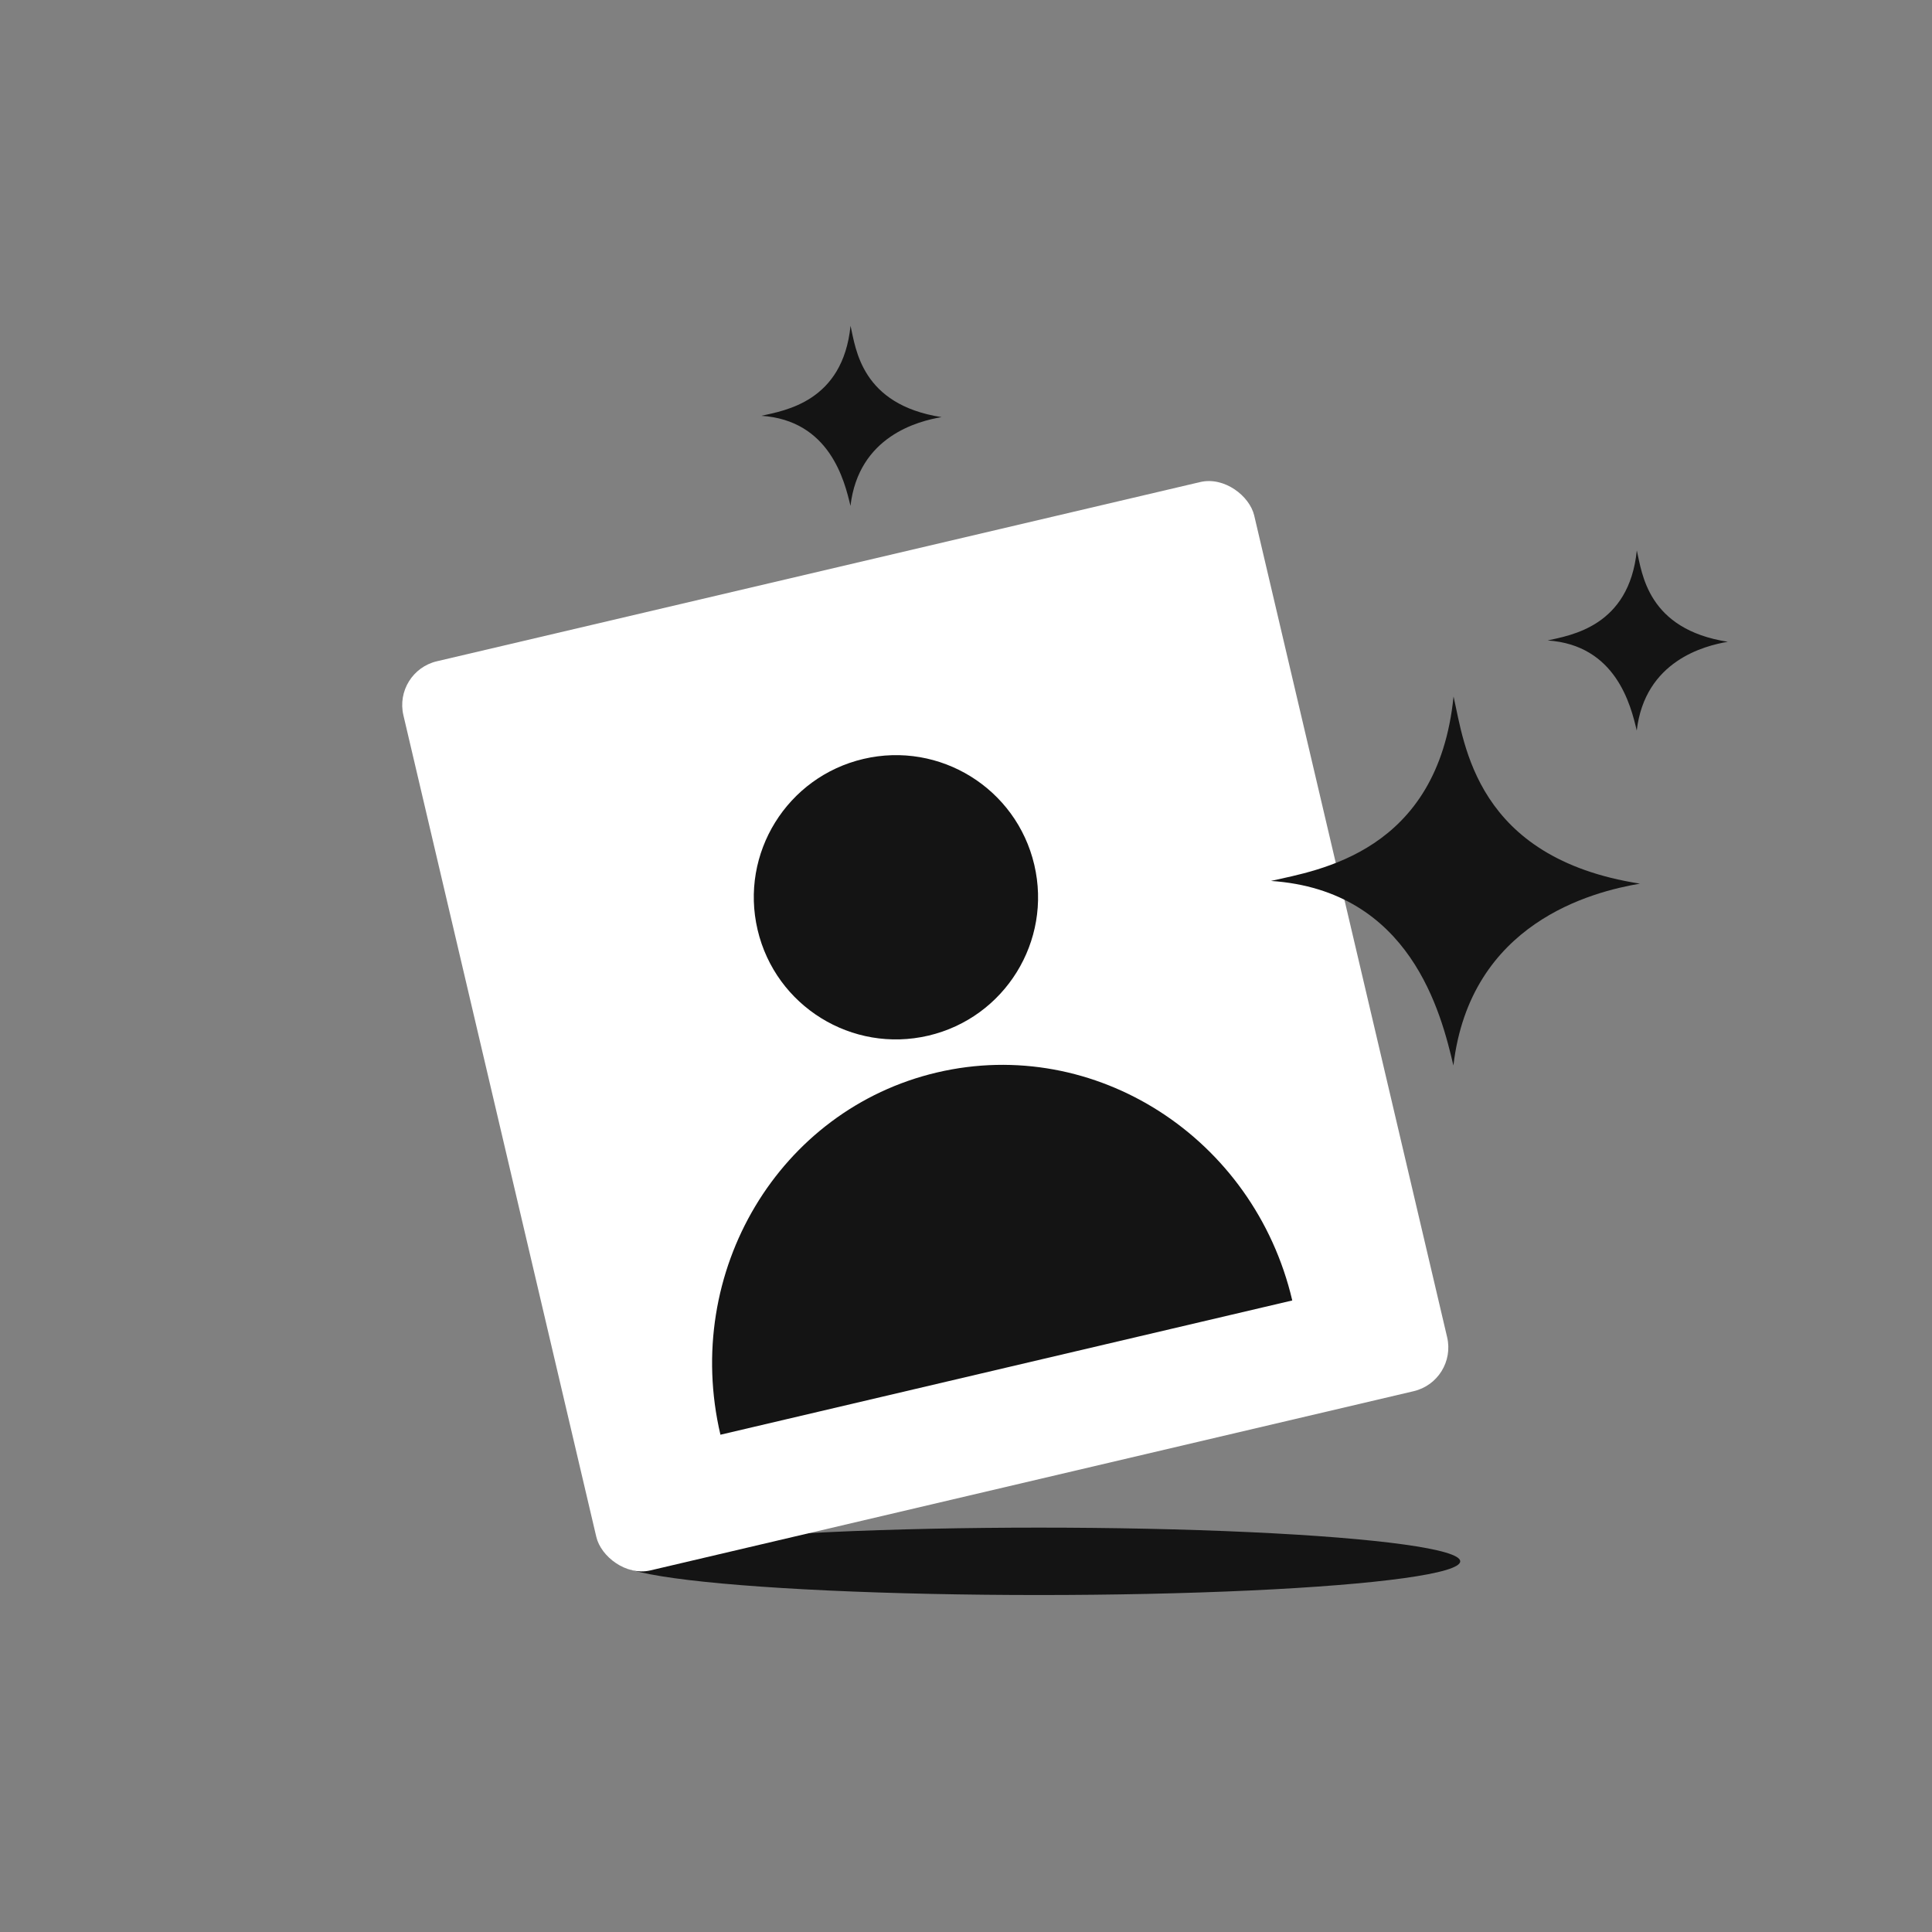
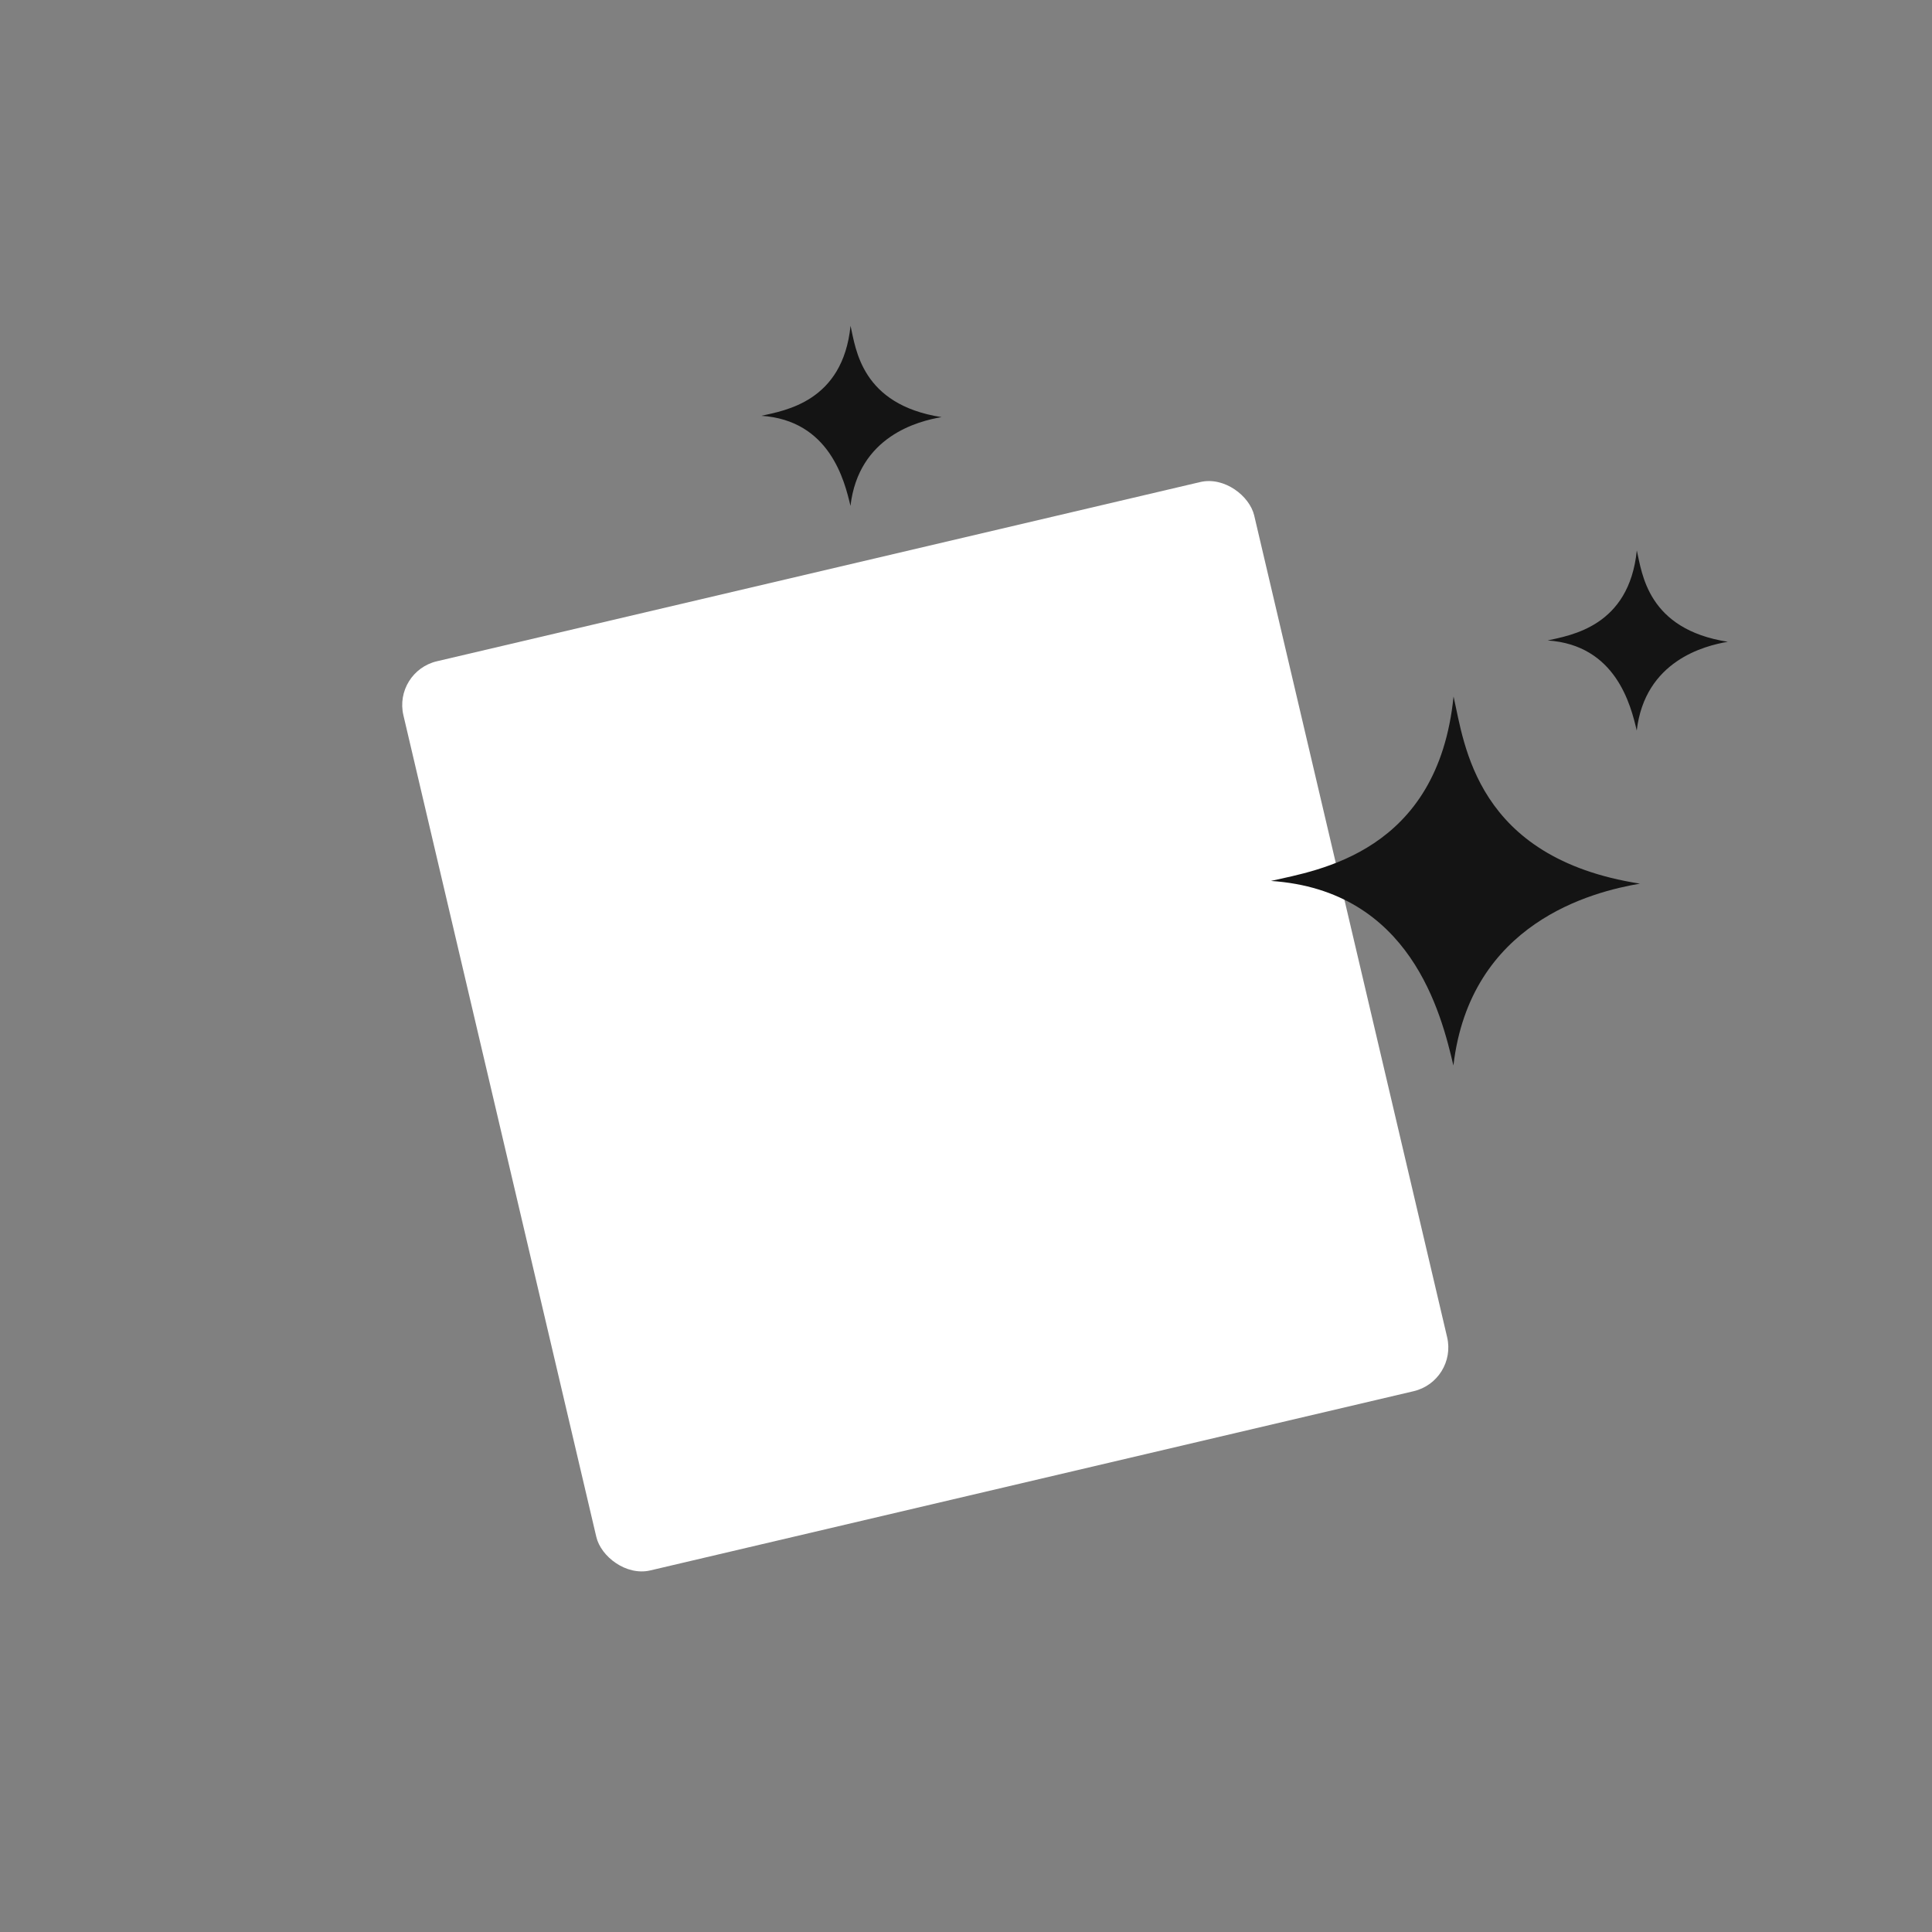
<svg xmlns="http://www.w3.org/2000/svg" width="172" height="172" viewBox="0 0 172 172" fill="none">
  <rect x="0" y="0" width="172" height="172" fill="#808080" stroke="none" />
-   <ellipse cx="92.5" cy="139" rx="37.5" ry="3" fill="#141414" />
  <rect x="35" y="59.785" width="77.804" height="83.139" rx="4" transform="rotate(-13.213 35 59.785)" fill="white" />
-   <path d="M115.047 115.776C115.047 115.776 103.651 118.452 89.593 121.752C75.534 125.053 64.138 127.729 64.138 127.729C60.731 113.217 69.365 98.778 83.424 95.477C97.482 92.176 111.64 101.265 115.047 115.776Z" fill="#141414" />
-   <circle cx="79.762" cy="79.882" r="12.652" transform="rotate(-13.213 79.762 79.882)" fill="#141414" />
  <path d="M129.405 62.006C128.006 75.906 117.326 77.471 113.147 78.427C125.608 79.262 128.311 90.264 129.393 94.859C130.883 82.139 141.743 79.394 146 78.668C131.362 76.385 130.371 66.218 129.405 62.006Z" fill="#141414" />
  <path d="M145.72 49.003C145.037 55.788 139.824 56.552 137.784 57.018C143.867 57.426 145.187 62.796 145.715 65.039C146.442 58.83 151.743 57.49 153.821 57.136C146.676 56.022 146.192 51.059 145.72 49.003Z" fill="#141414" />
  <path d="M75.72 29.003C75.037 35.788 69.825 36.552 67.784 37.018C73.867 37.426 75.187 42.796 75.715 45.039C76.442 38.83 81.743 37.49 83.821 37.136C76.676 36.022 76.192 31.059 75.72 29.003Z" fill="#141414" />
</svg>